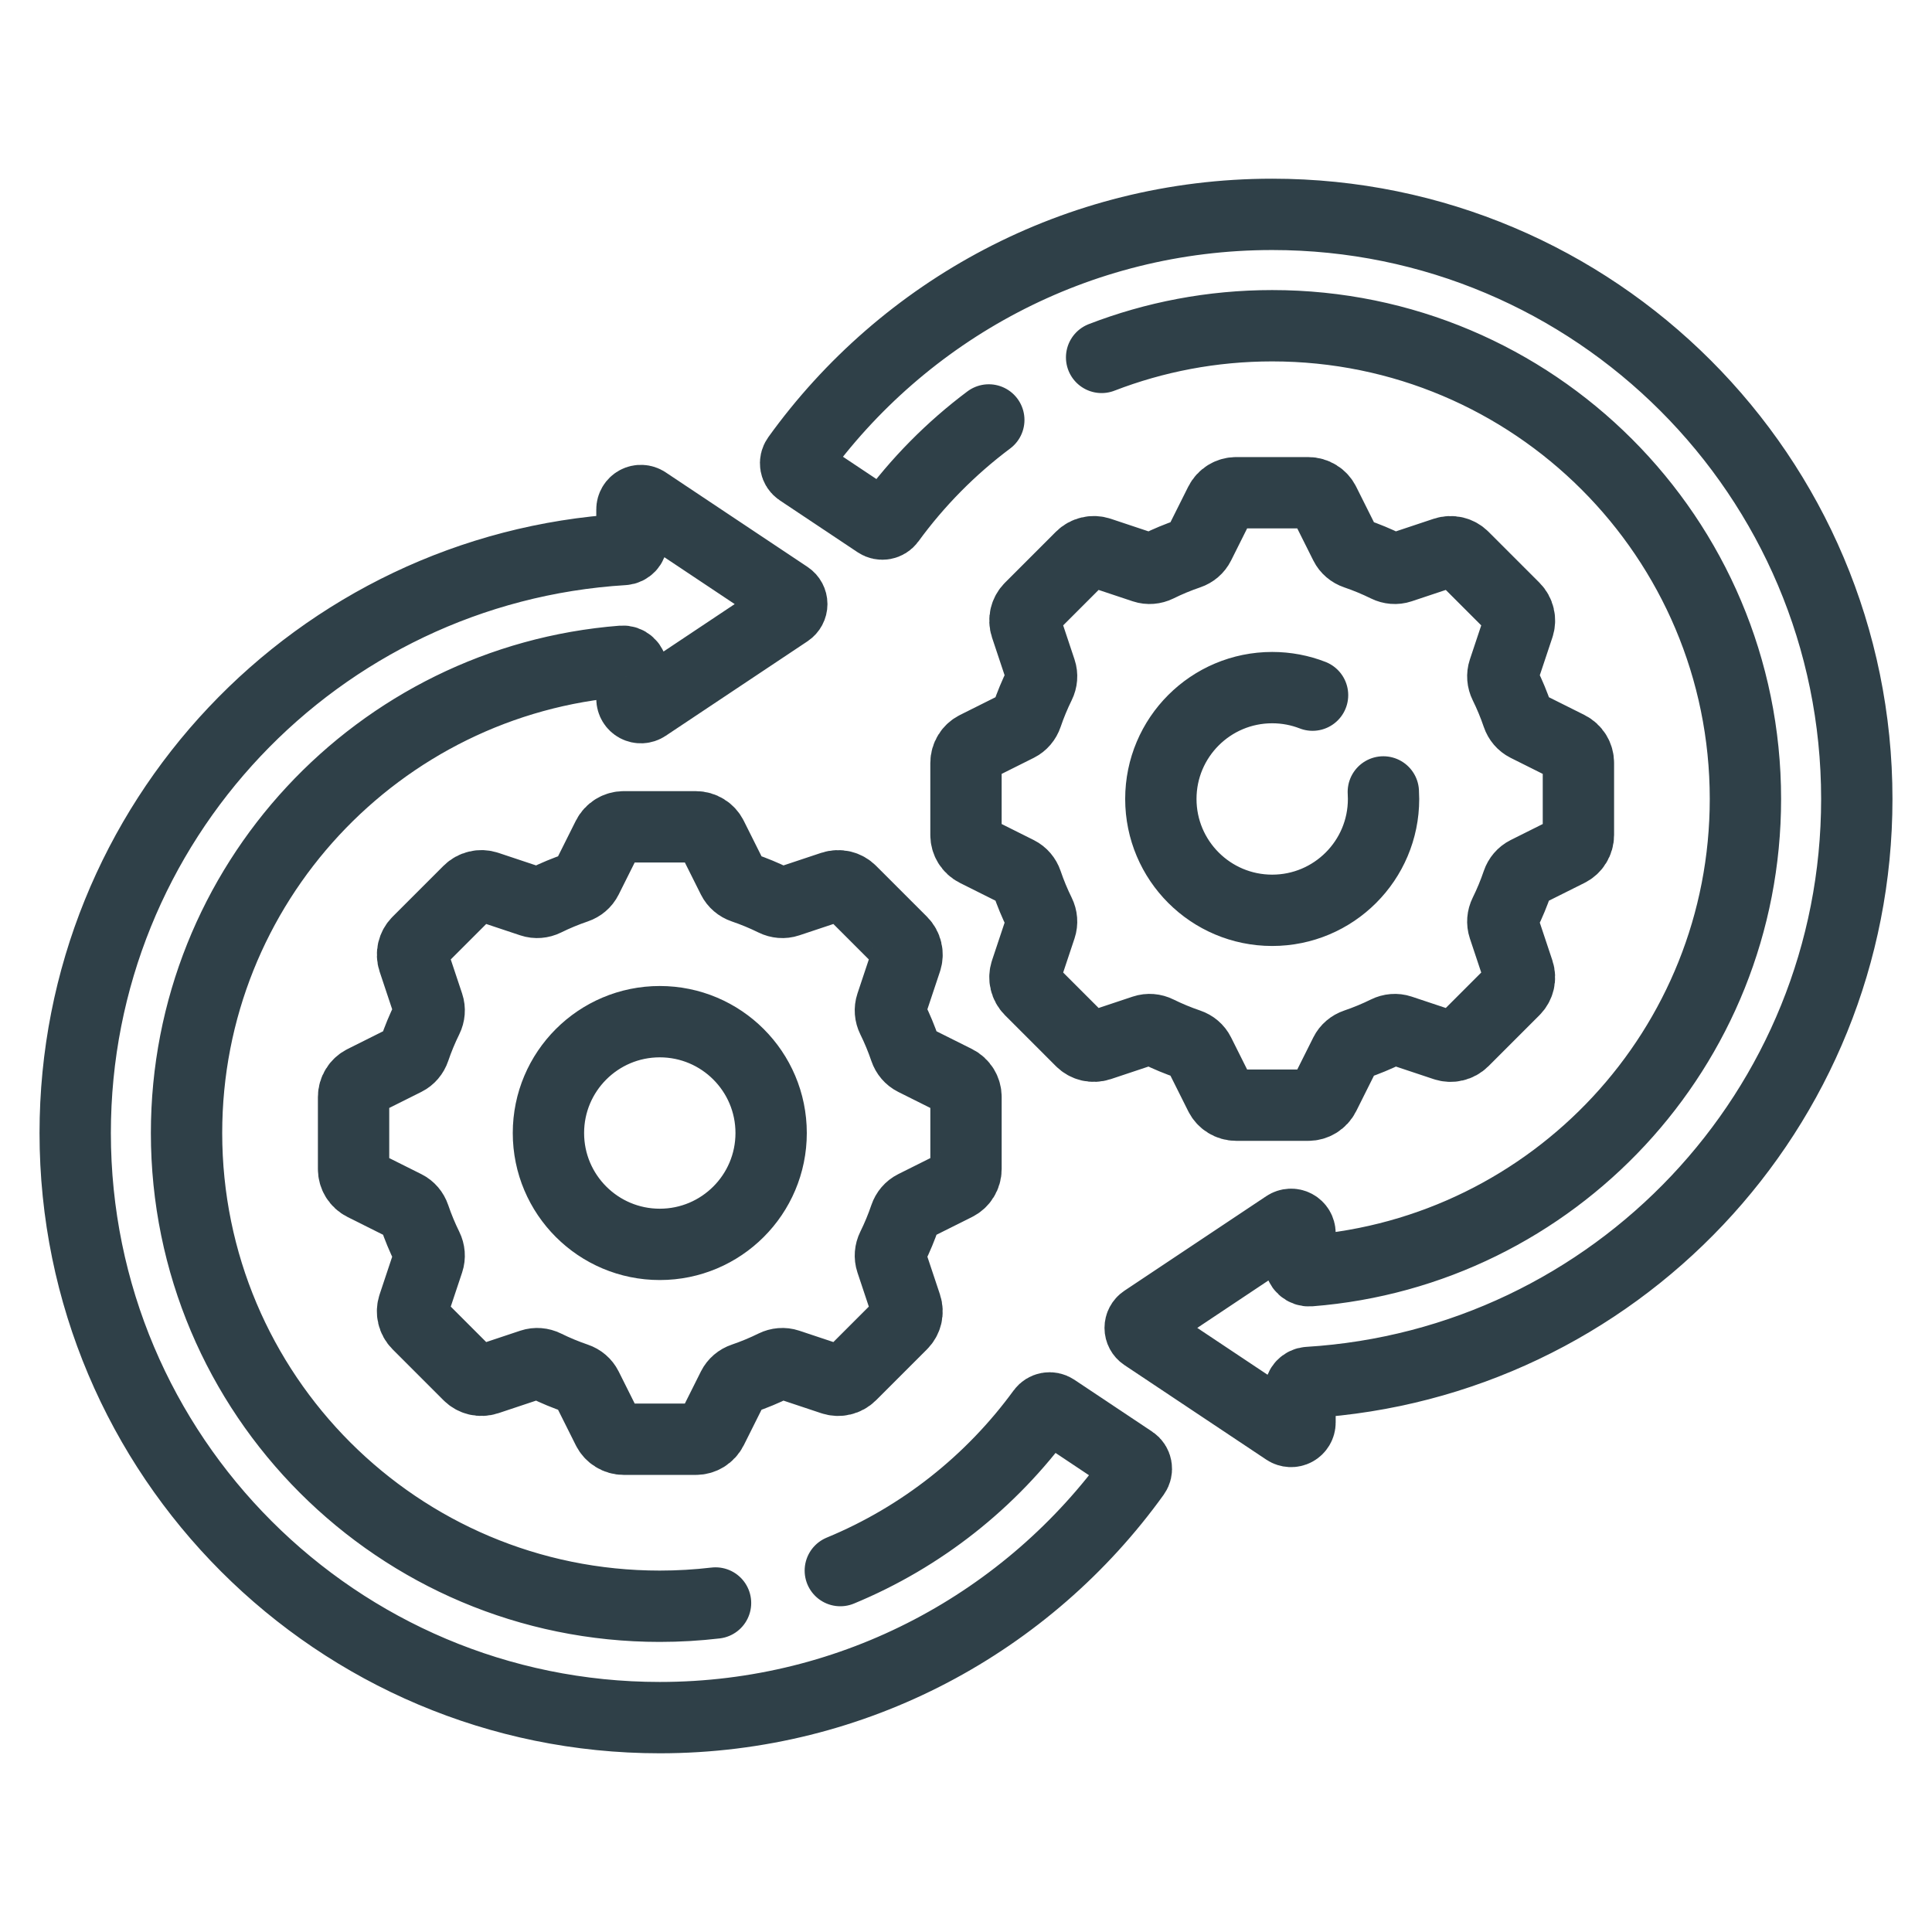
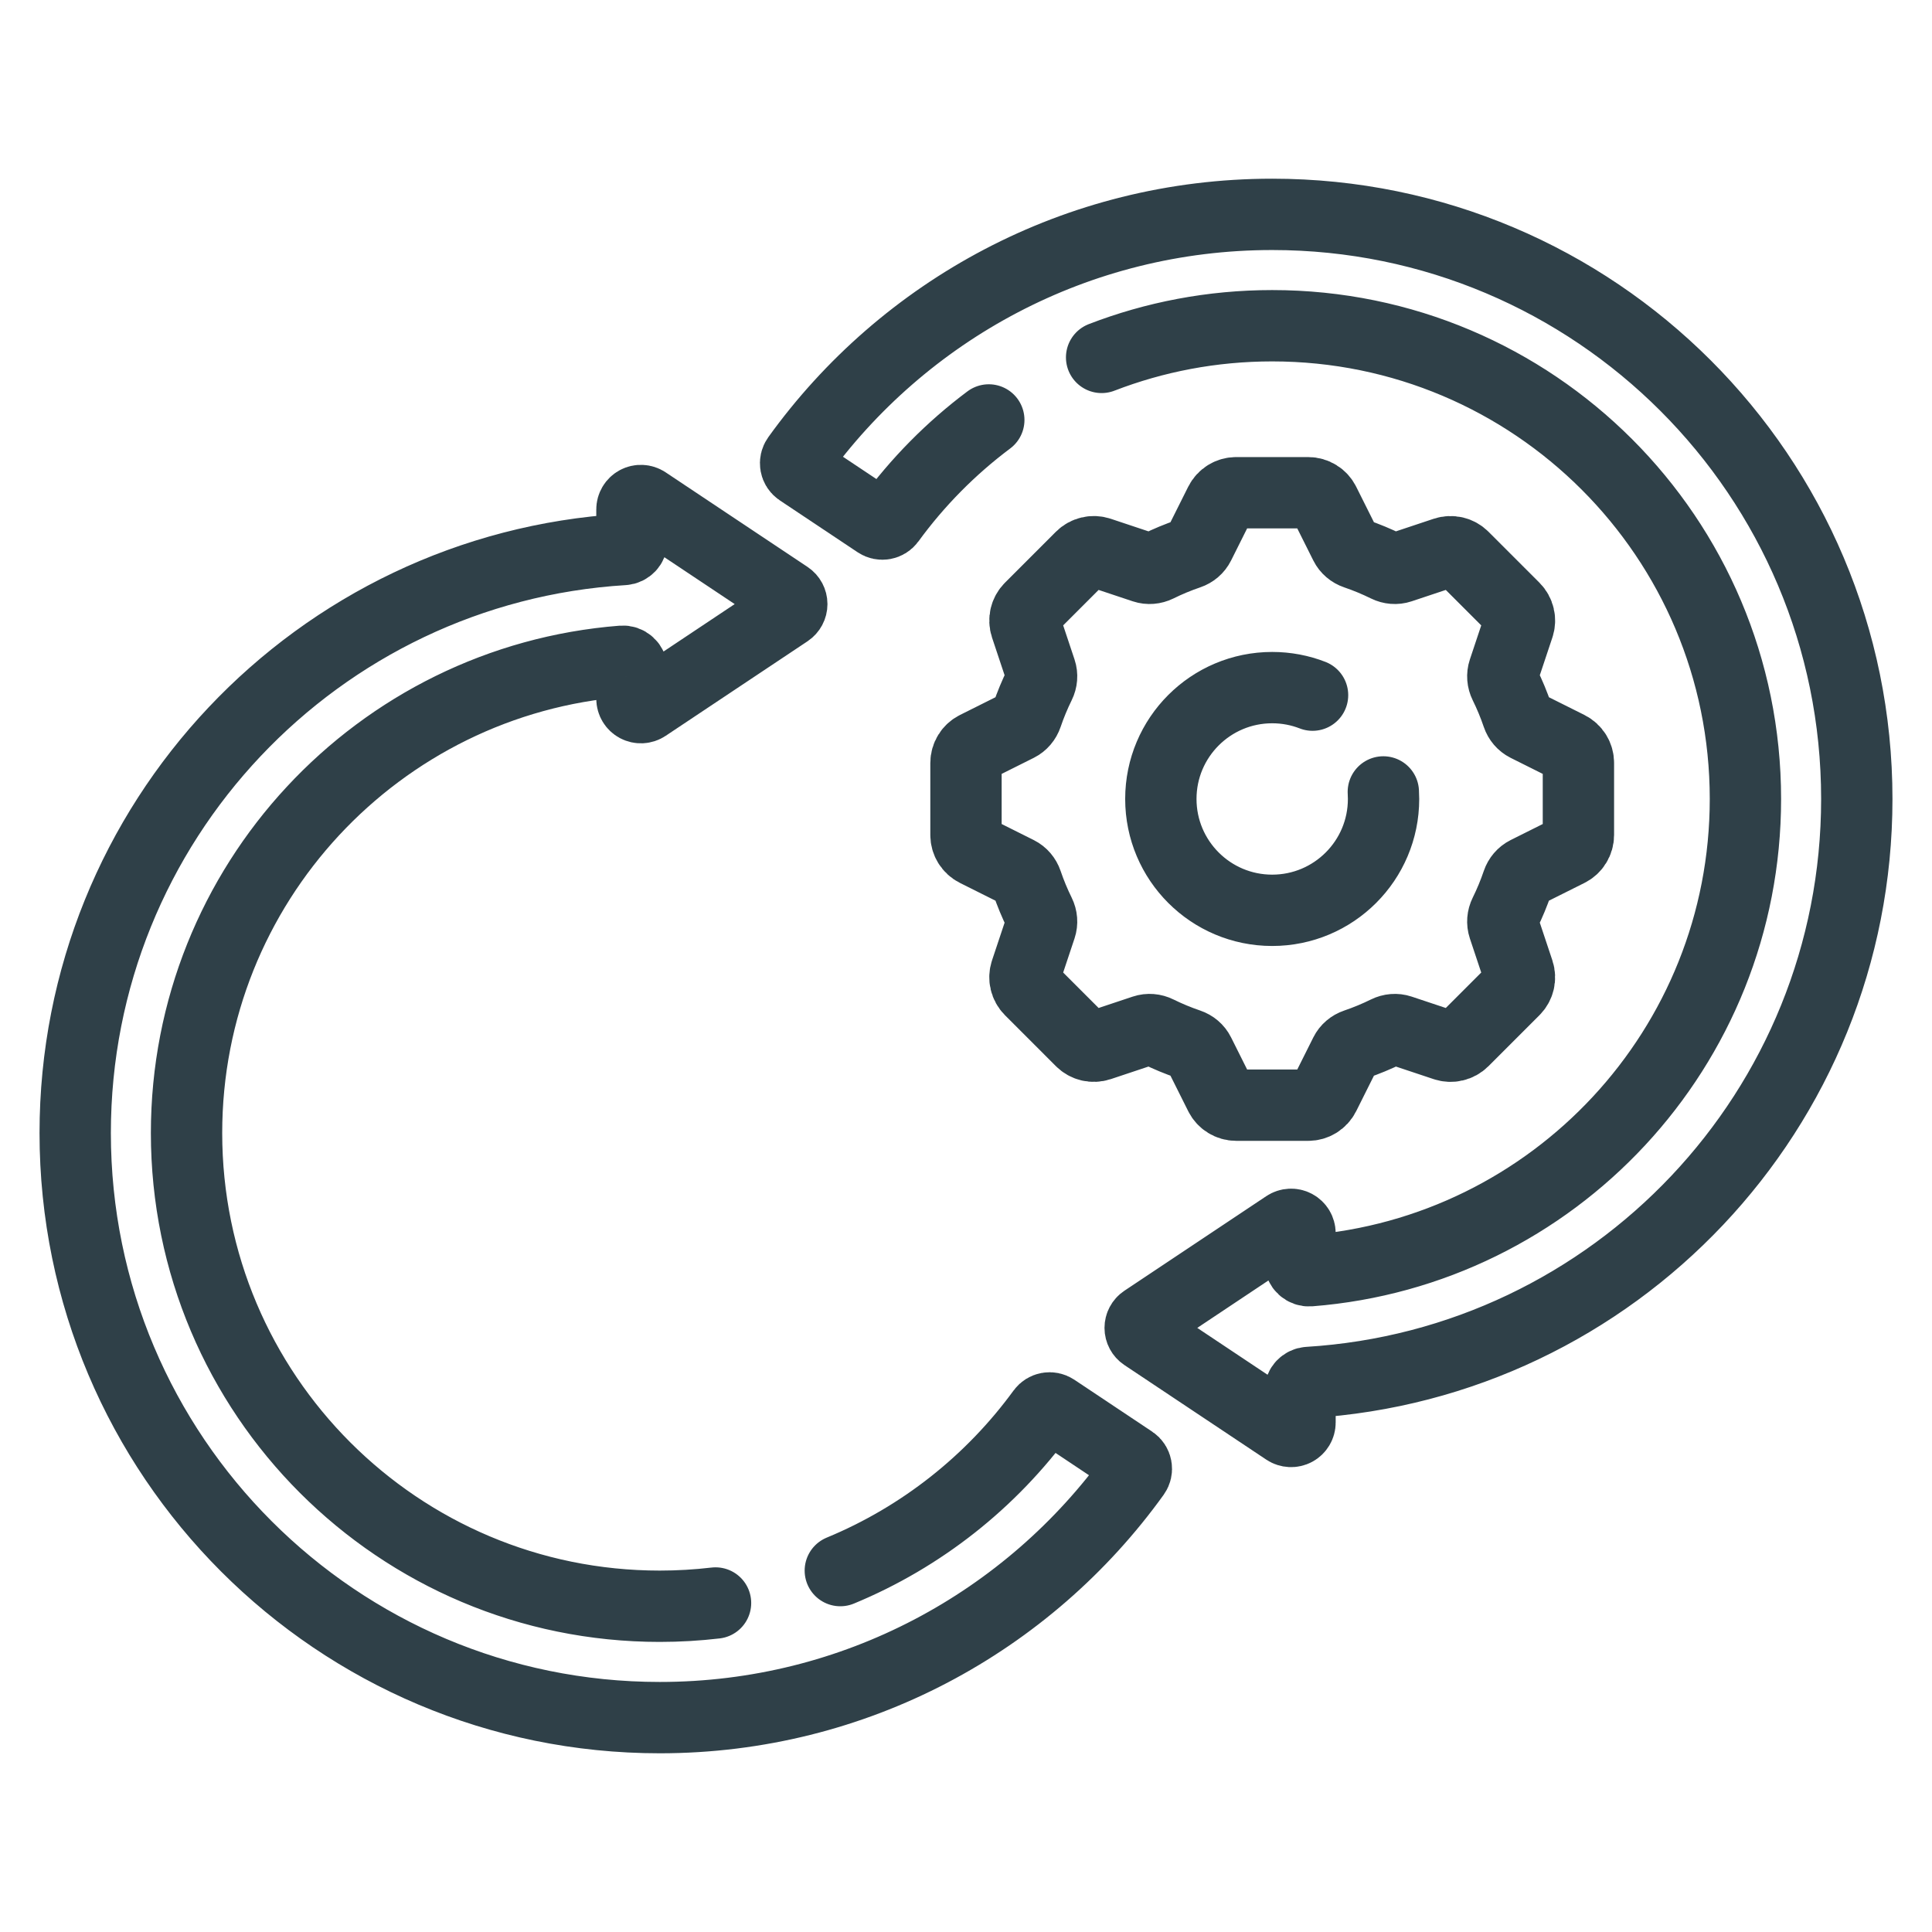
<svg xmlns="http://www.w3.org/2000/svg" width="130" height="130" viewBox="0 0 130 130" fill="none">
  <path d="M56.543 105.682C62.005 103.425 66.703 99.694 70.137 94.983C70.328 94.722 70.69 94.657 70.959 94.836L76.196 98.328C76.332 98.418 76.425 98.561 76.454 98.722C76.484 98.883 76.446 99.049 76.35 99.182C69.211 109.109 57.557 115.575 44.394 115.575C22.67 115.575 5.06 97.962 5.06 76.239C5.06 55.331 21.367 38.235 41.956 36.976C42.274 36.956 42.522 36.693 42.522 36.375V34.282C42.522 34.059 42.644 33.855 42.84 33.75C43.036 33.645 43.274 33.657 43.459 33.78L53.01 40.146C53.178 40.258 53.278 40.446 53.278 40.648C53.278 40.85 53.177 41.038 53.01 41.15L43.459 47.516C43.274 47.639 43.036 47.651 42.84 47.546C42.644 47.441 42.522 47.237 42.522 47.014V45.095C42.522 44.927 42.452 44.766 42.328 44.652C42.204 44.538 42.039 44.481 41.871 44.494C25.463 45.778 12.552 59.502 12.552 76.238C12.552 93.825 26.807 108.081 44.394 108.081C45.664 108.081 46.916 108.006 48.147 107.862" stroke="#2F4048" stroke-width="4.8" stroke-miterlimit="10" stroke-linecap="round" stroke-linejoin="round" />
  <path d="M66.534 28.257C63.987 30.164 61.735 32.444 59.86 35.016C59.67 35.277 59.307 35.342 59.039 35.163L53.802 31.672C53.665 31.581 53.572 31.439 53.543 31.277C53.514 31.116 53.551 30.95 53.647 30.817C60.786 20.89 72.44 14.424 85.603 14.424C107.327 14.424 124.94 32.037 124.94 53.761C124.94 74.668 108.63 91.764 88.042 93.023C87.724 93.043 87.475 93.306 87.475 93.624V95.718C87.475 95.94 87.353 96.144 87.157 96.249C86.961 96.354 86.723 96.342 86.538 96.219L76.987 89.853C76.82 89.741 76.719 89.553 76.719 89.351C76.719 89.15 76.82 88.961 76.987 88.85L86.538 82.483C86.723 82.36 86.961 82.348 87.157 82.453C87.353 82.558 87.475 82.763 87.475 82.985V84.904C87.475 85.072 87.545 85.233 87.669 85.347C87.793 85.461 87.958 85.518 88.126 85.505C104.534 84.221 117.446 70.497 117.446 53.761C117.446 36.174 103.19 21.918 85.603 21.918C81.557 21.918 77.686 22.673 74.125 24.049" stroke="#2F4048" stroke-width="4.8" stroke-miterlimit="10" stroke-linecap="round" stroke-linejoin="round" />
  <path d="M93.081 53.287C93.091 53.443 93.096 53.601 93.096 53.76C93.096 57.898 89.742 61.253 85.603 61.253C81.466 61.253 78.111 57.898 78.111 53.76C78.111 49.622 81.466 46.268 85.603 46.268C86.561 46.268 87.477 46.447 88.319 46.775M106.208 51.336C106.208 50.879 105.95 50.461 105.542 50.257L102.719 48.846C102.431 48.701 102.216 48.446 102.112 48.14C101.869 47.425 101.581 46.732 101.251 46.062C101.108 45.772 101.079 45.44 101.181 45.133L102.179 42.139C102.324 41.706 102.211 41.228 101.888 40.905L98.459 37.476C98.136 37.153 97.658 37.04 97.225 37.185L94.23 38.183C93.924 38.285 93.591 38.256 93.302 38.113C92.632 37.783 91.938 37.494 91.224 37.251C90.918 37.147 90.662 36.933 90.518 36.644L89.107 33.822C88.903 33.413 88.485 33.155 88.028 33.155H83.179C82.722 33.155 82.305 33.413 82.1 33.822L80.689 36.644C80.545 36.933 80.289 37.147 79.984 37.251C79.269 37.494 78.575 37.782 77.906 38.113C77.616 38.255 77.283 38.285 76.977 38.183L73.983 37.185C73.549 37.04 73.071 37.153 72.748 37.476L69.32 40.905C68.997 41.228 68.884 41.706 69.028 42.139L70.026 45.133C70.129 45.44 70.099 45.773 69.956 46.062C69.626 46.732 69.338 47.426 69.095 48.14C68.991 48.446 68.777 48.701 68.488 48.846L65.666 50.257C65.257 50.461 64.999 50.879 64.999 51.336V56.185C64.999 56.642 65.257 57.059 65.666 57.263L68.488 58.674C68.777 58.819 68.991 59.075 69.095 59.38C69.338 60.095 69.626 60.789 69.956 61.458C70.099 61.748 70.128 62.08 70.026 62.387L69.028 65.381C68.884 65.814 68.997 66.292 69.32 66.615L72.748 70.044C73.071 70.367 73.549 70.48 73.983 70.335L76.977 69.337C77.283 69.235 77.616 69.264 77.906 69.408C78.575 69.738 79.269 70.026 79.984 70.269C80.289 70.373 80.545 70.587 80.689 70.876L82.1 73.698C82.305 74.107 82.722 74.365 83.179 74.365H88.028C88.485 74.365 88.903 74.107 89.107 73.698L90.518 70.876C90.662 70.587 90.918 70.373 91.224 70.269C91.938 70.026 92.632 69.738 93.302 69.408C93.591 69.265 93.924 69.235 94.23 69.337L97.225 70.335C97.658 70.48 98.136 70.367 98.459 70.044L101.888 66.615C102.211 66.292 102.324 65.814 102.179 65.381L101.181 62.387C101.079 62.08 101.108 61.748 101.251 61.458C101.581 60.788 101.869 60.095 102.112 59.38C102.216 59.075 102.431 58.819 102.719 58.674L105.542 57.263C105.95 57.059 106.208 56.642 106.208 56.185V51.336Z" stroke="#2F4048" stroke-width="4.8" stroke-miterlimit="10" stroke-linecap="round" stroke-linejoin="round" />
-   <path d="M65 73.814C65 73.357 64.742 72.94 64.334 72.735L61.511 71.324C61.223 71.18 61.008 70.924 60.904 70.618C60.661 69.904 60.373 69.21 60.043 68.541C59.9 68.251 59.871 67.918 59.973 67.612L60.971 64.618C61.115 64.184 61.003 63.707 60.68 63.383L57.251 59.955C56.928 59.632 56.45 59.519 56.017 59.663L53.022 60.661C52.716 60.764 52.383 60.734 52.093 60.591C51.424 60.261 50.73 59.973 50.016 59.73C49.71 59.626 49.454 59.411 49.31 59.123L47.899 56.3C47.694 55.892 47.277 55.634 46.82 55.634H41.971C41.514 55.634 41.097 55.892 40.892 56.3L39.481 59.123C39.337 59.411 39.081 59.626 38.776 59.73C38.061 59.973 37.367 60.261 36.698 60.591C36.408 60.734 36.075 60.763 35.769 60.661L32.775 59.663C32.341 59.519 31.863 59.632 31.54 59.955L28.112 63.383C27.789 63.706 27.676 64.184 27.82 64.618L28.818 67.612C28.921 67.918 28.891 68.251 28.748 68.541C28.418 69.21 28.13 69.904 27.887 70.618C27.783 70.924 27.569 71.18 27.28 71.324L24.458 72.735C24.049 72.94 23.791 73.357 23.791 73.814V78.663C23.791 79.12 24.049 79.538 24.458 79.742L27.28 81.153C27.569 81.297 27.783 81.553 27.887 81.859C28.13 82.573 28.418 83.267 28.748 83.936C28.891 84.227 28.92 84.559 28.818 84.865L27.82 87.86C27.676 88.293 27.789 88.771 28.112 89.094L31.54 92.523C31.863 92.846 32.341 92.959 32.775 92.814L35.769 91.816C36.075 91.714 36.408 91.743 36.698 91.886C37.367 92.216 38.061 92.504 38.776 92.748C39.081 92.851 39.337 93.066 39.481 93.354L40.892 96.177C41.097 96.585 41.514 96.843 41.971 96.843H46.82C47.277 96.843 47.694 96.585 47.899 96.177L49.31 93.354C49.454 93.066 49.71 92.851 50.016 92.748C50.73 92.504 51.424 92.216 52.093 91.886C52.383 91.743 52.716 91.714 53.022 91.816L56.017 92.814C56.45 92.959 56.928 92.846 57.251 92.523L60.68 89.094C61.003 88.771 61.115 88.293 60.971 87.86L59.973 84.865C59.871 84.559 59.9 84.226 60.043 83.936C60.373 83.267 60.661 82.573 60.904 81.859C61.008 81.553 61.223 81.297 61.511 81.153L64.334 79.742C64.742 79.538 65 79.12 65 78.663V73.814ZM44.395 83.731C40.258 83.731 36.903 80.377 36.903 76.239C36.903 72.101 40.258 68.746 44.395 68.746C48.533 68.746 51.888 72.101 51.888 76.239C51.888 80.377 48.533 83.731 44.395 83.731Z" stroke="#2F4048" stroke-width="4.8" stroke-miterlimit="10" stroke-linecap="round" stroke-linejoin="round" />
</svg>